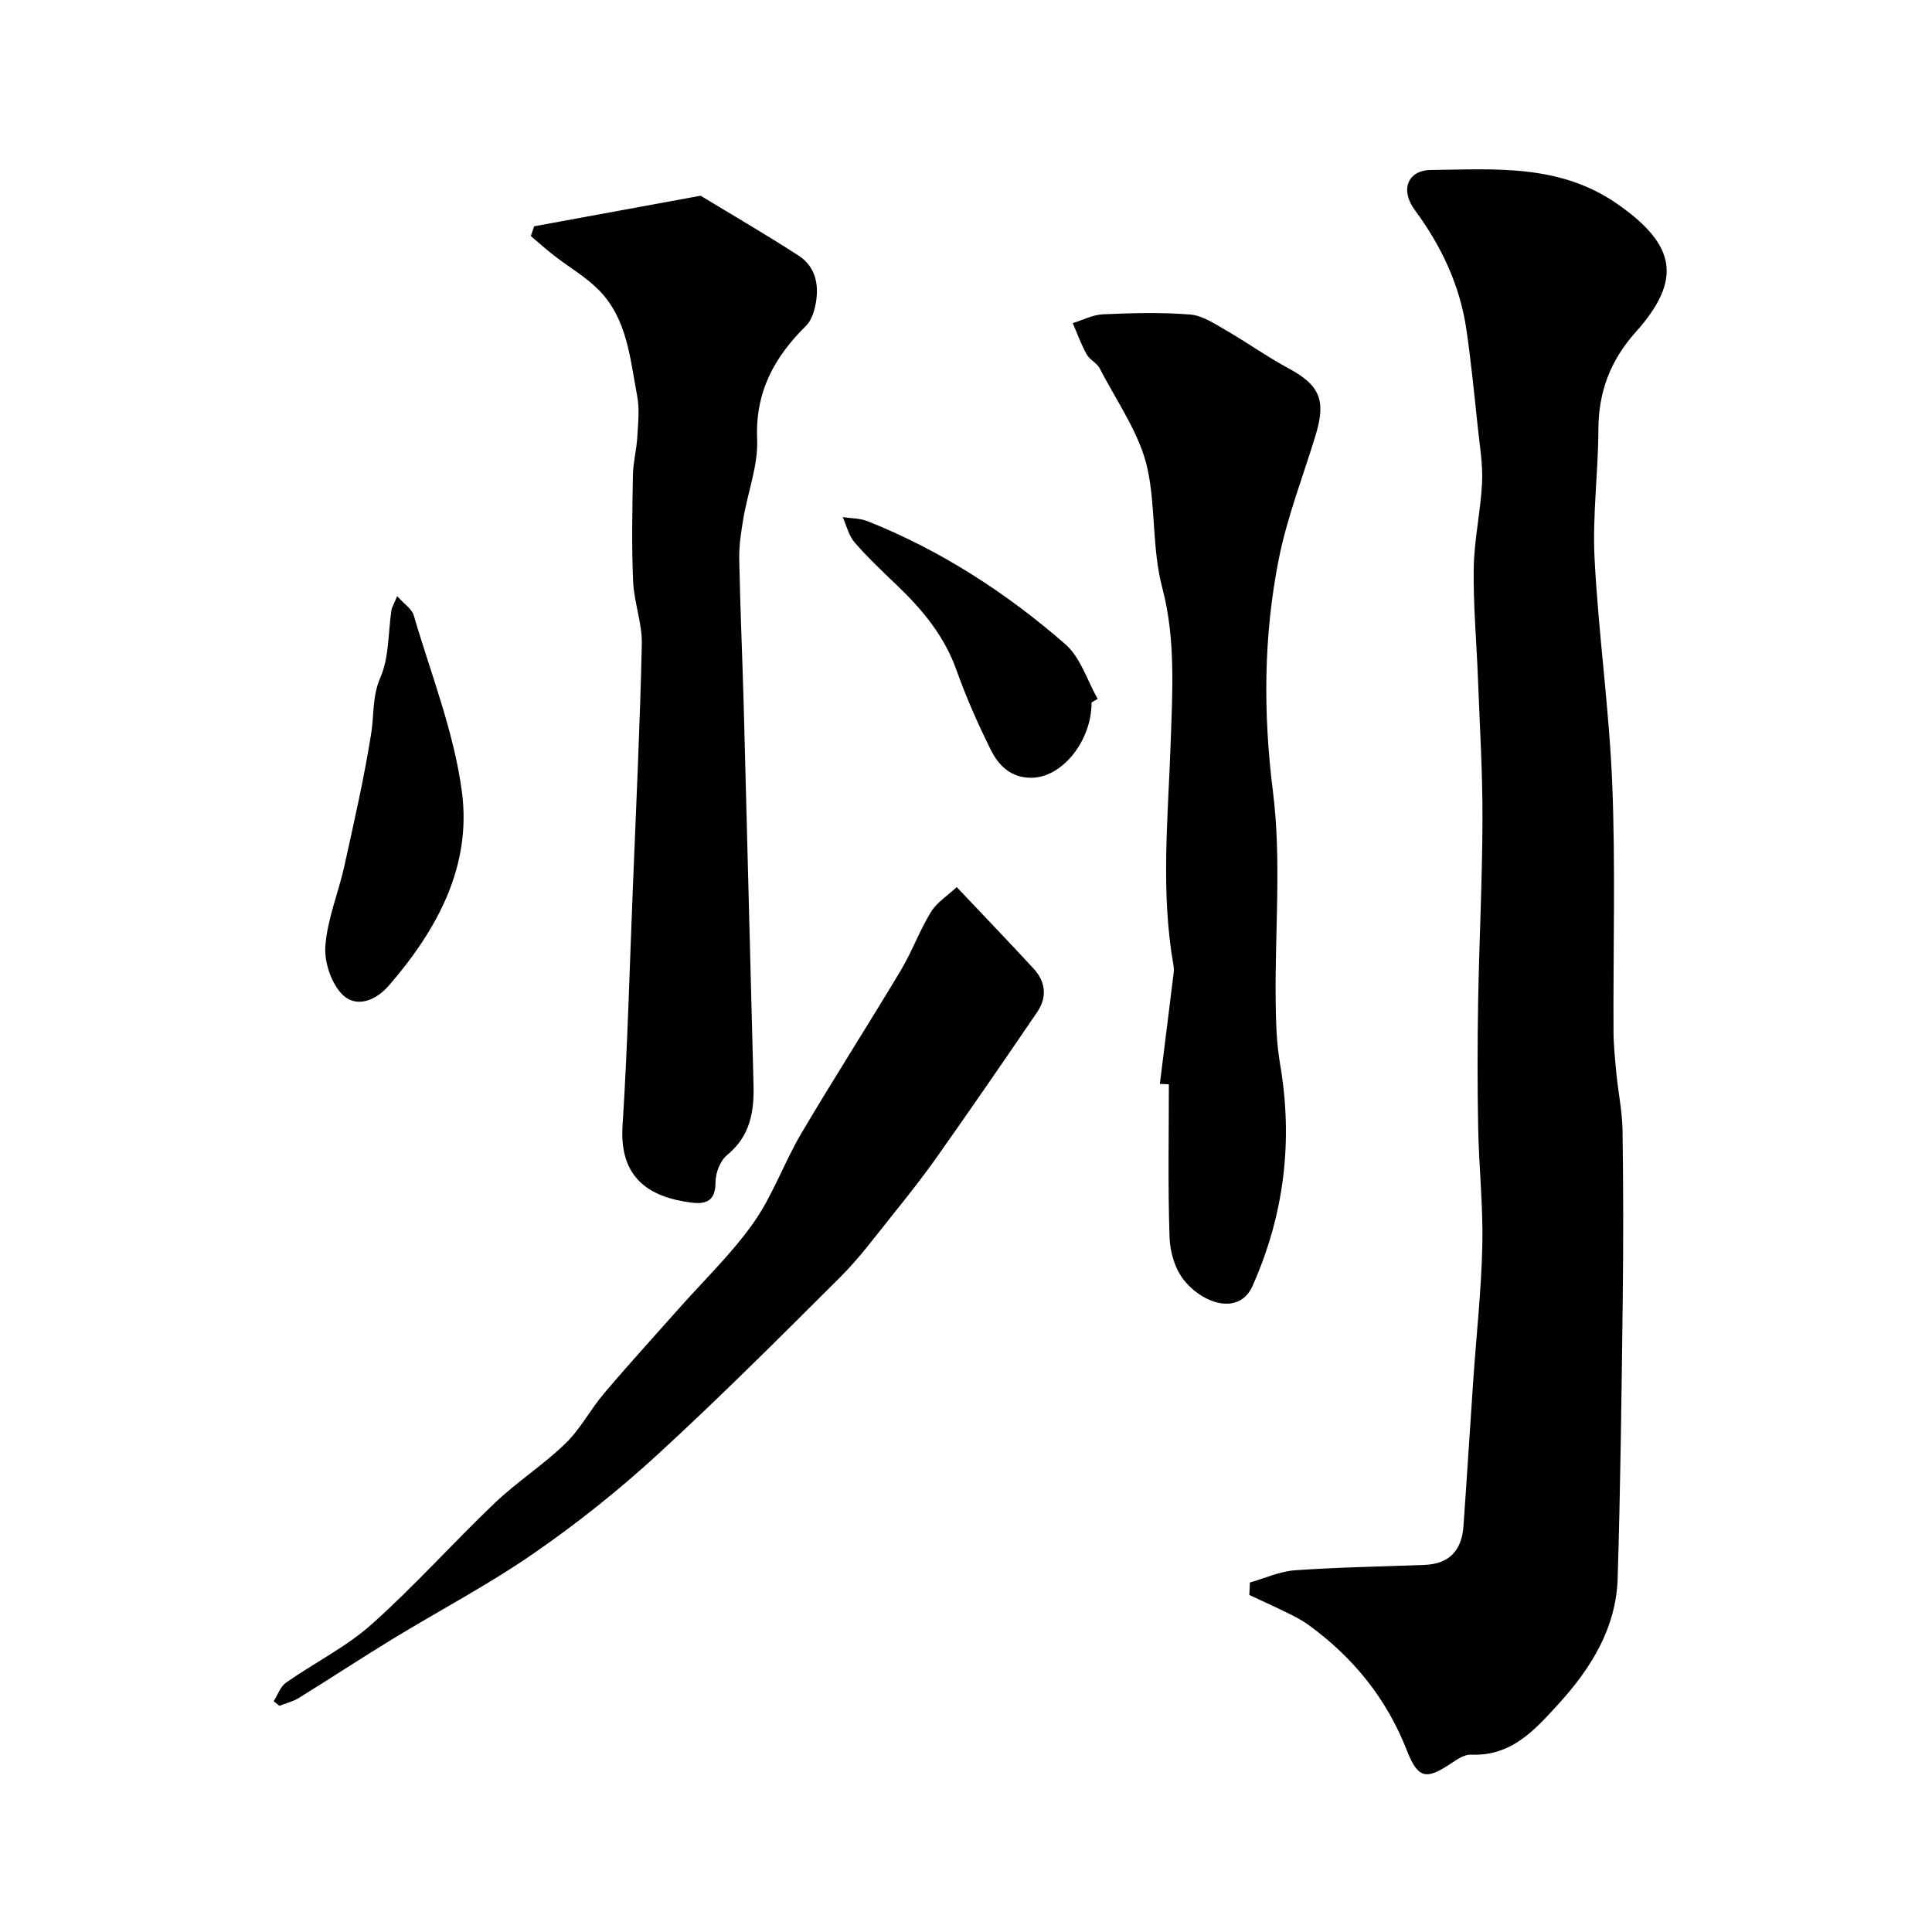
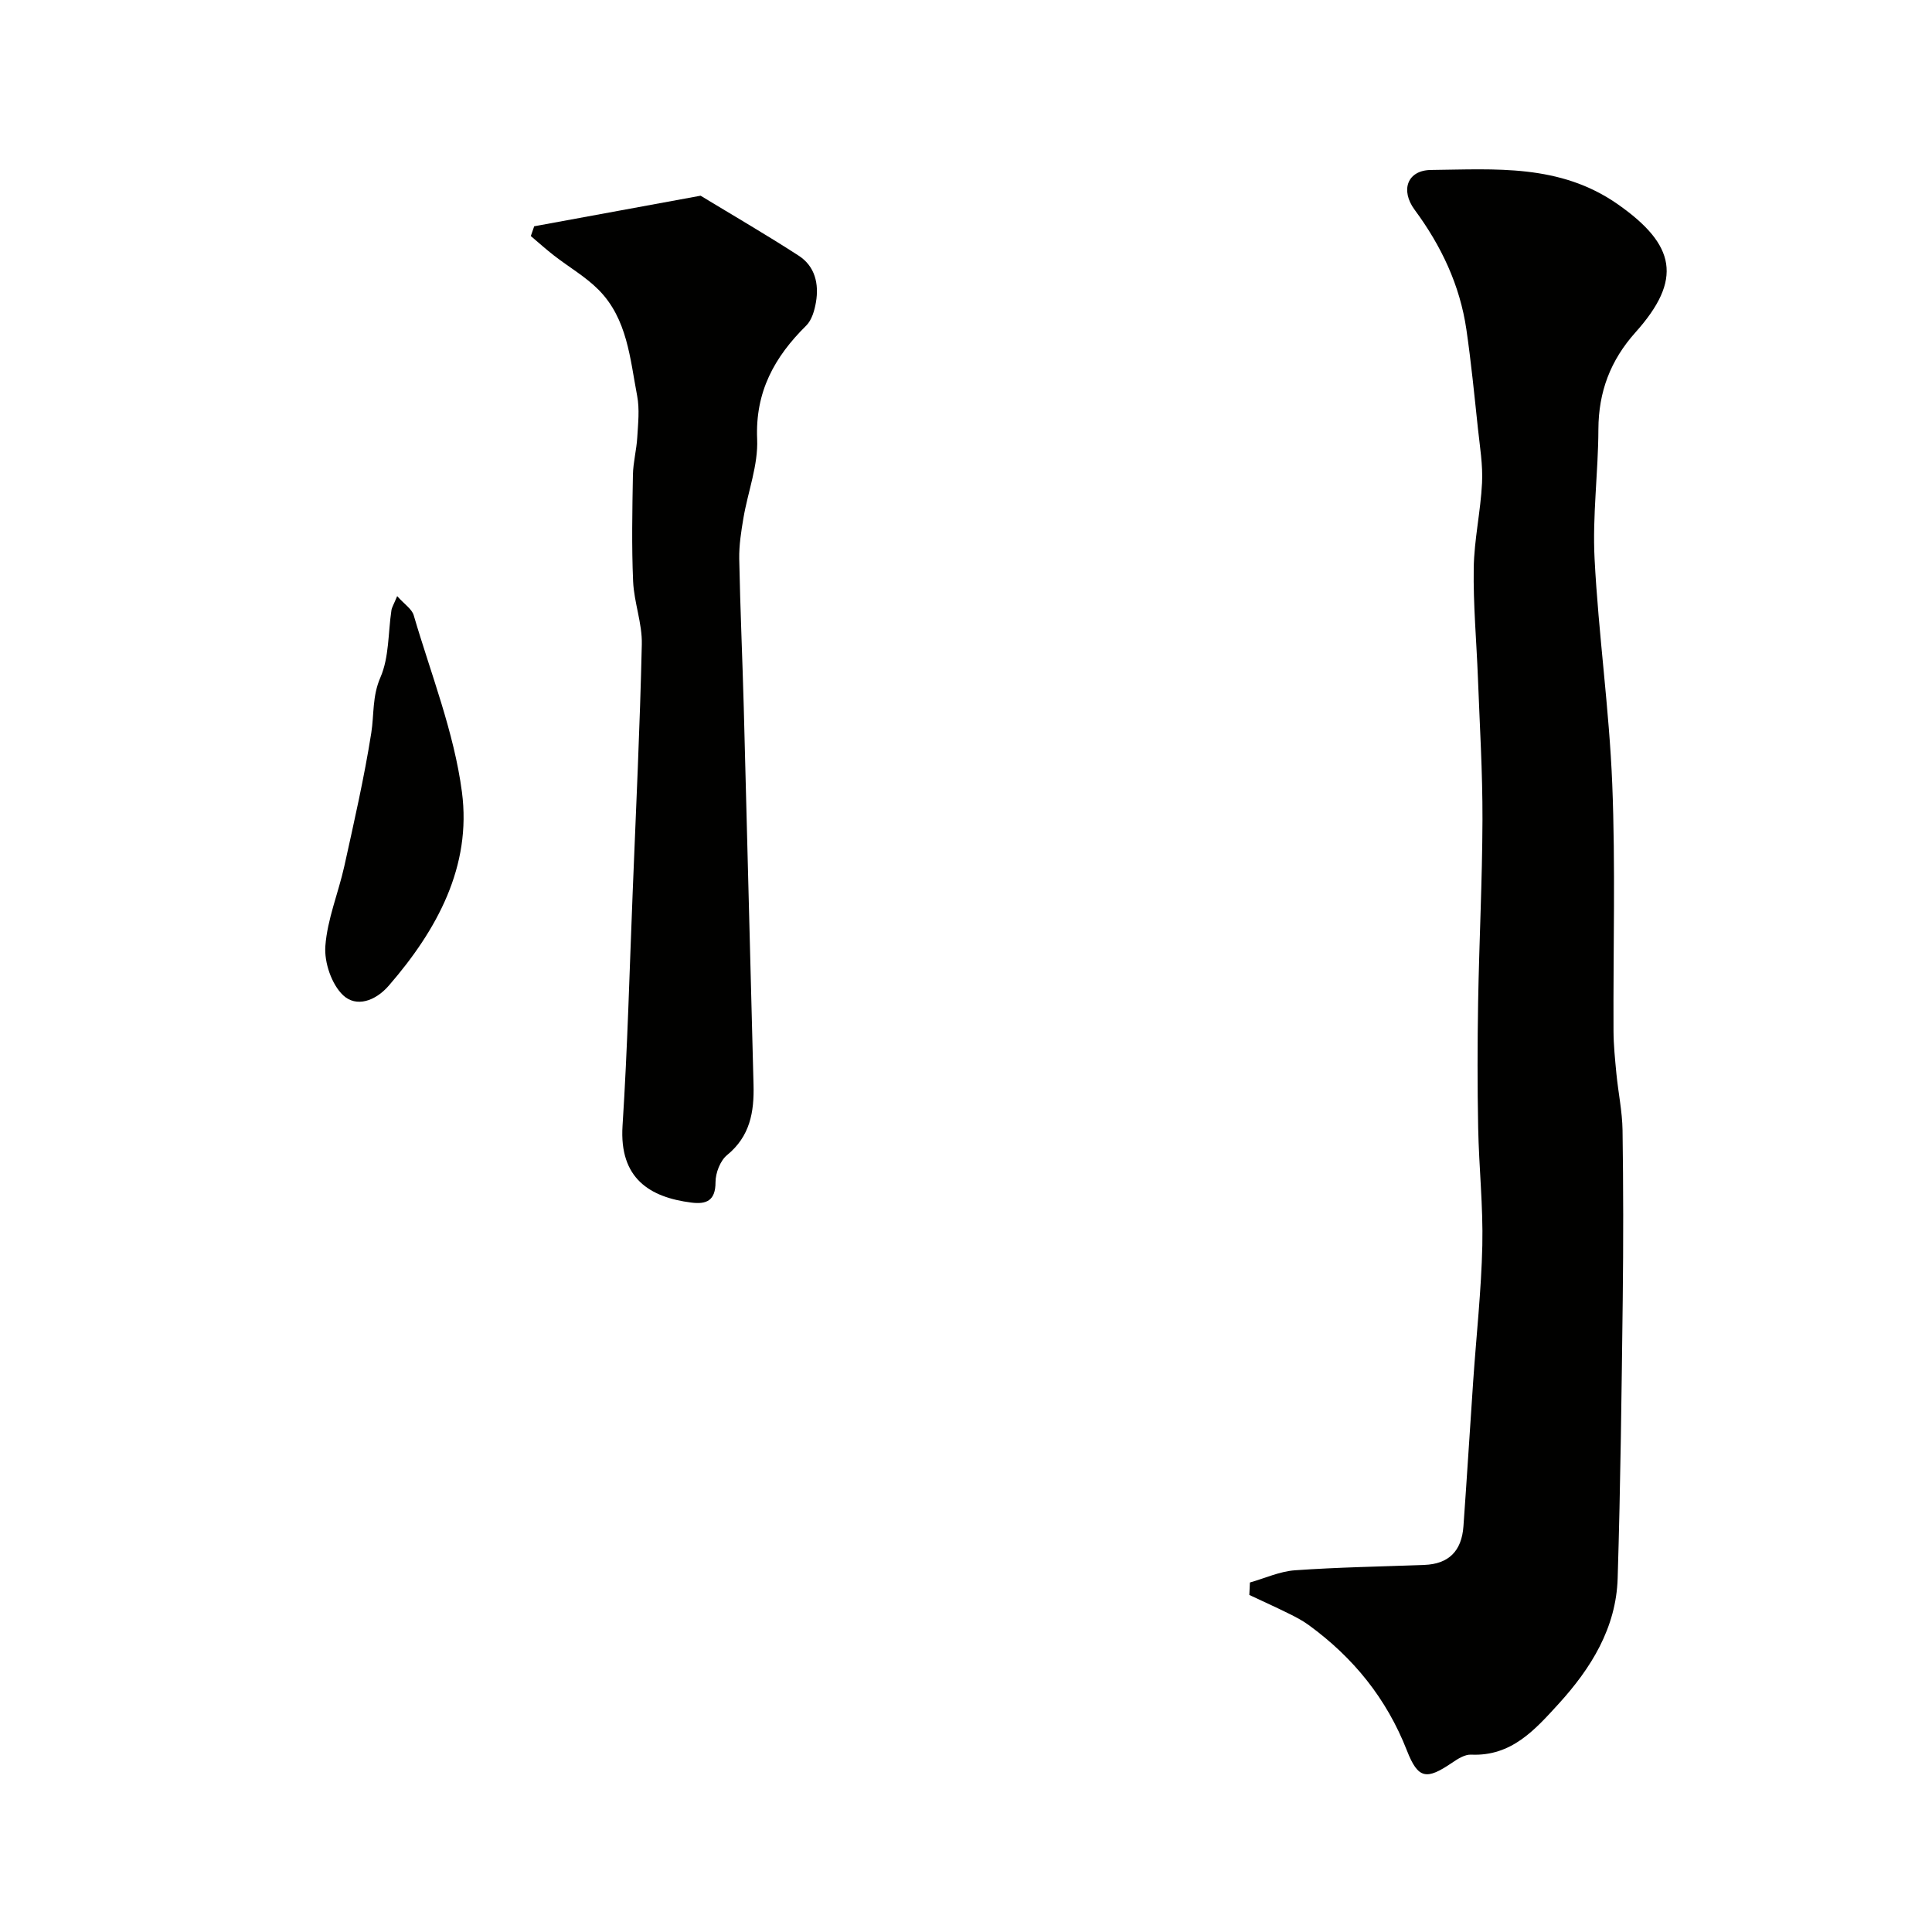
<svg xmlns="http://www.w3.org/2000/svg" enable-background="new 0 0 400 400" viewBox="0 0 400 400">
  <g fill="#010100">
    <path d="m258.78 327.64c3.11-.88 6.18-2.31 9.34-2.53 8.91-.63 17.85-.77 26.78-1.11 4.98-.19 7.72-2.81 8.09-8 .72-10.02 1.33-20.05 2.02-30.07.64-9.37 1.68-18.72 1.89-28.09.18-8.09-.7-16.19-.86-24.29-.17-8.69-.16-17.39-.01-26.09.22-12.6.86-25.19.9-37.78.03-9.76-.57-19.53-.94-29.29-.29-7.6-.99-15.2-.87-22.79.09-5.87 1.43-11.72 1.72-17.6.19-3.74-.45-7.52-.85-11.27-.73-6.85-1.4-13.7-2.39-20.51-1.34-9.18-5.2-17.32-10.71-24.78-3.01-4.08-1.51-8.2 3.39-8.25 13.28-.14 26.67-1.31 38.68 7.11 11.98 8.4 13.46 15.56 3.64 26.52-5.18 5.79-7.64 12.3-7.67 20.07-.03 8.93-1.25 17.89-.79 26.78.8 15.59 3.04 31.11 3.66 46.7.68 17 .18 34.05.26 51.07.01 2.95.32 5.91.6 8.86.38 3.91 1.21 7.8 1.27 11.71.17 11.66.18 23.32.04 34.98-.24 19.26-.46 38.52-1.05 57.77-.31 10.28-5.5 18.63-12.24 26.02-4.9 5.37-9.76 10.88-18.11 10.5-1.29-.06-2.77.88-3.94 1.68-5.25 3.56-7.01 3.45-9.35-2.55-4.22-10.77-11.09-19.23-20.31-25.95-1.3-.95-2.76-1.71-4.21-2.42-2.67-1.32-5.39-2.55-8.1-3.82.04-.85.08-1.72.12-2.58z" />
    <path d="m110.6 46.85c11.48-2.11 22.97-4.22 34.45-6.33 6.78 4.12 13.65 8.1 20.3 12.41 3.39 2.19 4.24 5.84 3.58 9.66-.29 1.69-.86 3.69-2.02 4.83-6.58 6.5-10.57 13.71-10.15 23.49.23 5.39-1.91 10.87-2.84 16.34-.47 2.79-.92 5.64-.87 8.46.2 10.26.66 20.52.94 30.78.7 26.03 1.32 52.07 2.02 78.1.15 5.63-.71 10.66-5.48 14.56-1.42 1.16-2.39 3.7-2.39 5.61.01 3.85-1.91 4.62-5.02 4.22-8.56-1.09-14.93-4.97-14.23-15.9 1.04-16.18 1.45-32.4 2.11-48.6.68-17.03 1.5-34.06 1.88-51.1.1-4.32-1.61-8.65-1.8-13.01-.32-7.34-.17-14.71-.04-22.06.05-2.6.75-5.18.9-7.78.17-2.85.5-5.79-.02-8.55-1.48-7.74-2.03-15.98-8-21.99-2.7-2.72-6.14-4.69-9.2-7.07-1.66-1.29-3.22-2.69-4.82-4.05.23-.66.46-1.34.7-2.02z" />
-     <path d="m240.14 224.4c.93-7.48 1.87-14.96 2.79-22.45.08-.66.16-1.35.04-1.99-2.7-15.23-1.14-30.6-.61-45.82.38-10.93 1.06-21.9-1.69-32.3-2.2-8.32-1.36-16.73-3.08-24.72-1.57-7.33-6.39-13.97-9.9-20.85-.58-1.13-2.09-1.77-2.71-2.9-1.14-2.06-1.94-4.3-2.88-6.47 2.09-.64 4.16-1.74 6.28-1.83 6.01-.26 12.06-.43 18.04.05 2.56.21 5.09 1.93 7.45 3.29 4.34 2.5 8.44 5.44 12.84 7.81 6.52 3.51 7.9 6.59 5.66 13.94-2.61 8.55-5.91 16.96-7.63 25.68-3.14 15.88-3.23 31.8-1.19 48.06 1.78 14.14.41 28.66.56 43.02.05 4.45.16 8.96.91 13.33 2.73 15.95.88 31.24-5.71 46.02-2.62 5.88-9.81 4-14.05-1.06-1.92-2.28-3.01-5.89-3.11-8.95-.37-10.56-.15-21.16-.15-31.76-.62-.04-1.24-.07-1.86-.1z" />
-     <path d="m56.66 352.22c.83-1.3 1.38-3.02 2.55-3.84 5.87-4.12 12.46-7.38 17.76-12.11 8.87-7.91 16.82-16.85 25.43-25.06 4.62-4.4 10.08-7.91 14.66-12.34 3.1-3 5.17-7.04 7.99-10.37 5-5.91 10.23-11.62 15.36-17.42 5.24-5.92 11.03-11.46 15.57-17.88 4-5.65 6.33-12.45 9.88-18.47 6.71-11.36 13.84-22.47 20.62-33.79 2.33-3.89 3.89-8.25 6.26-12.12 1.23-2 3.45-3.39 5.34-5.16 5.69 6.02 10.83 11.38 15.88 16.84 2.53 2.73 2.89 5.94.79 9.02-6.78 9.97-13.63 19.9-20.58 29.76-3.01 4.27-6.26 8.38-9.53 12.45-3.44 4.29-6.74 8.76-10.61 12.62-12.45 12.42-24.89 24.87-37.84 36.76-8.07 7.4-16.71 14.3-25.72 20.52-9.34 6.46-19.47 11.78-29.19 17.71-6.54 3.99-12.94 8.2-19.45 12.23-1.2.74-2.65 1.07-3.99 1.6-.4-.31-.79-.63-1.18-.95z" />
    <path d="m82.23 123.42c1.5 1.69 3.05 2.66 3.43 3.98 3.56 12.15 8.35 24.17 9.98 36.59 2.02 15.36-5.13 28.52-15.13 40.06-2.84 3.28-6.78 4.54-9.47 2.01-2.39-2.26-3.93-6.81-3.68-10.18.41-5.59 2.7-11.01 3.93-16.56 2.02-9.16 4.12-18.33 5.58-27.59.6-3.82.18-7.55 1.89-11.48 1.82-4.17 1.58-9.23 2.28-13.89.08-.6.46-1.17 1.19-2.94z" />
-     <path d="m226 145.43c.01 8.03-6.13 15.59-12.49 15.6-4.2.01-6.73-2.5-8.34-5.72-2.69-5.38-5.13-10.93-7.15-16.59-2.51-7.05-7.04-12.5-12.32-17.54-3.01-2.88-6.05-5.75-8.77-8.89-1.21-1.4-1.66-3.46-2.46-5.23 1.72.27 3.56.22 5.13.84 15.17 6.04 28.74 14.82 40.97 25.48 3.14 2.73 4.51 7.49 6.69 11.32-.41.25-.84.49-1.26.73z" />
  </g>
</svg>